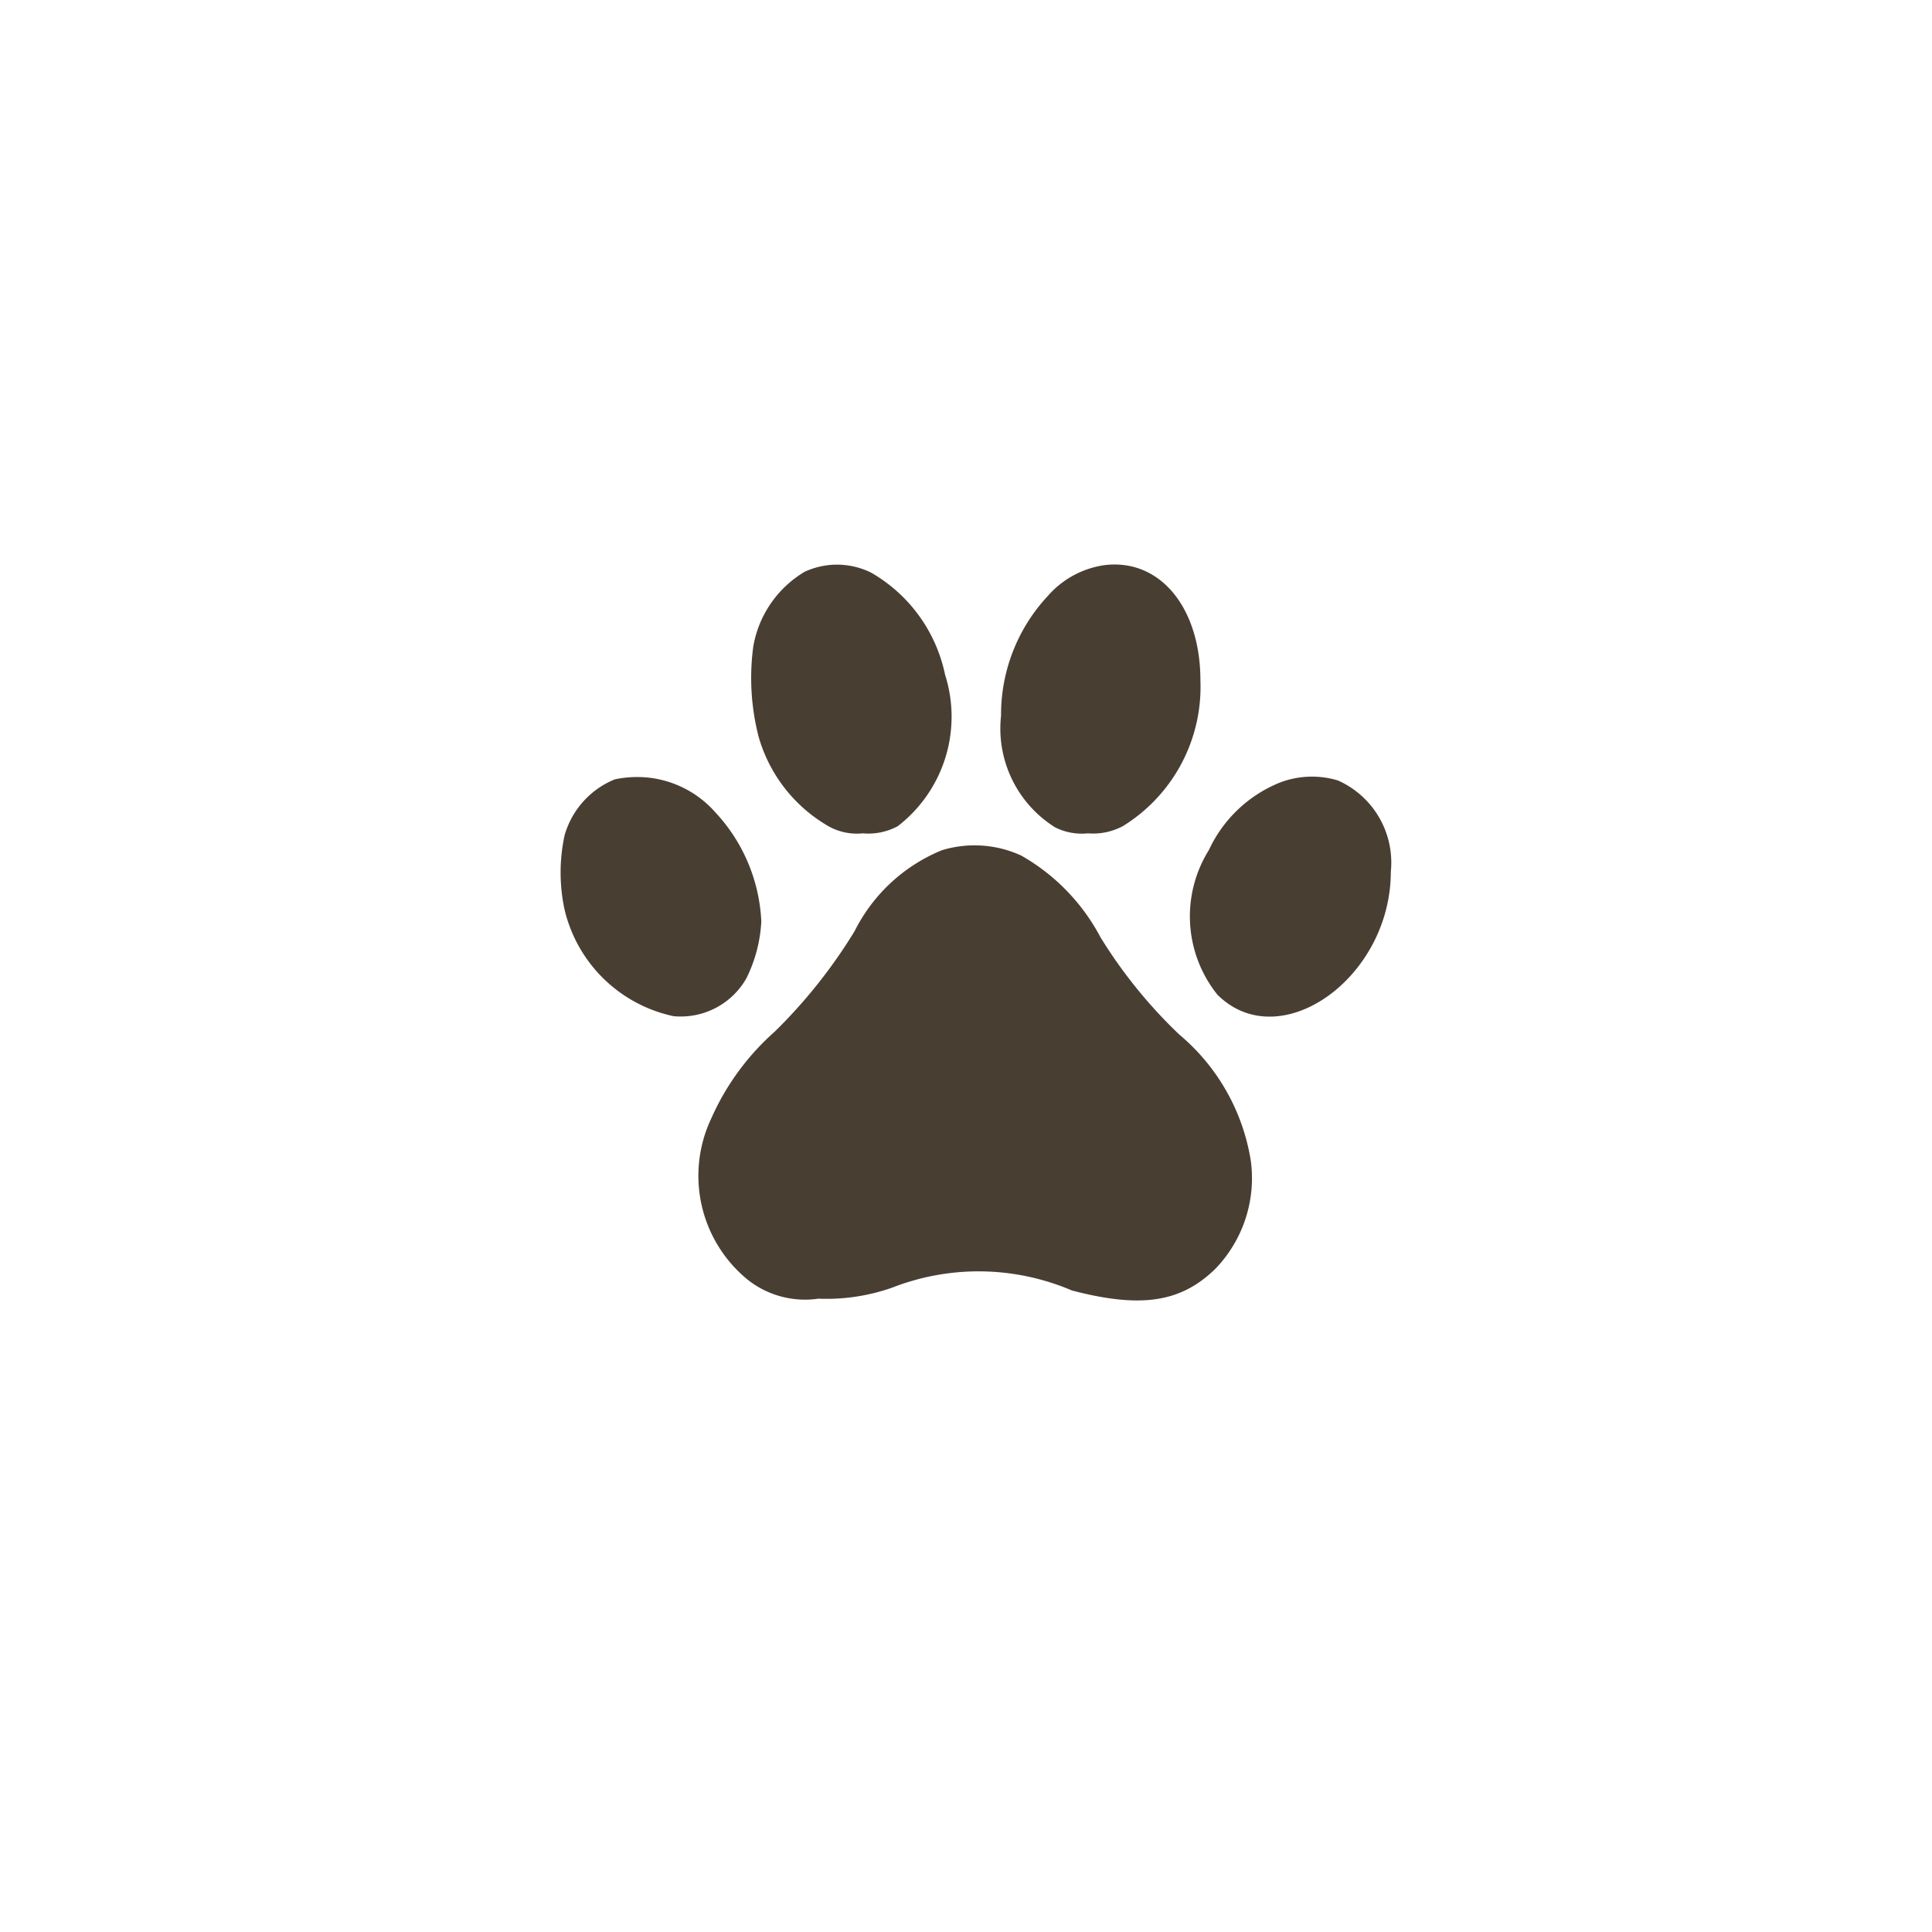
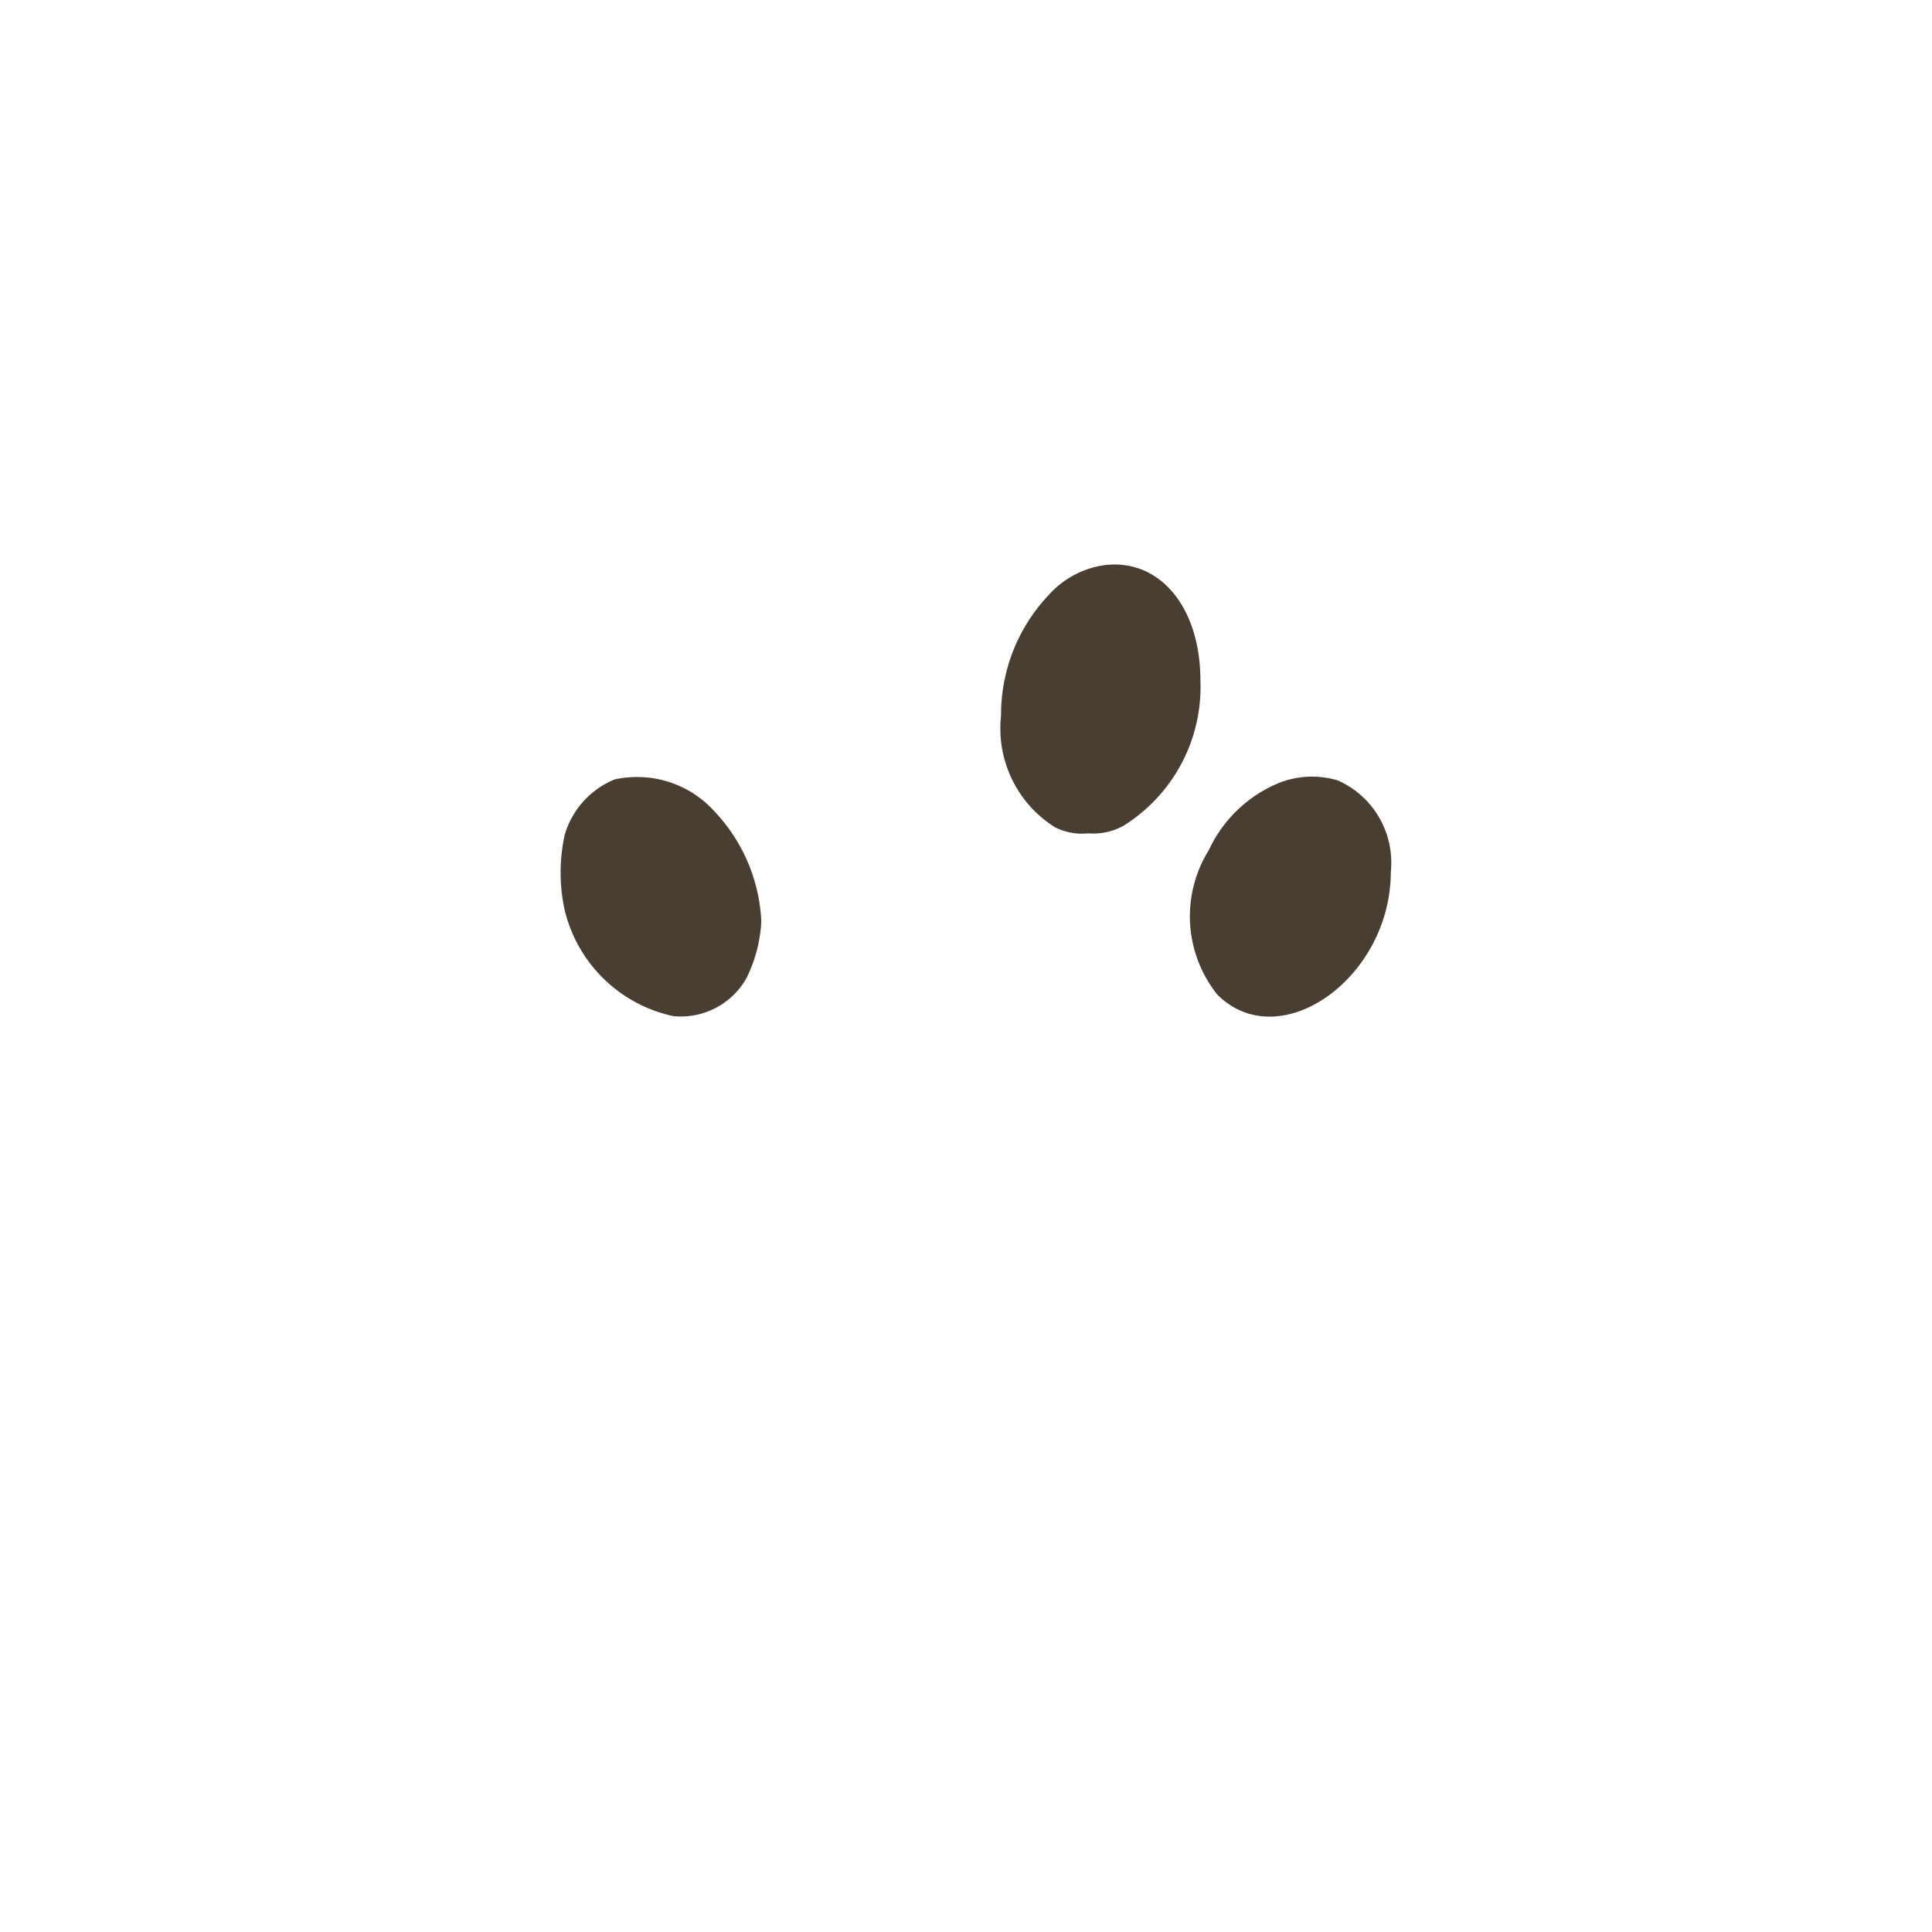
<svg xmlns="http://www.w3.org/2000/svg" width="36" height="36" viewBox="0 0 36 36">
  <g id="Icon_Pet_Friendly" data-name="Icon_Pet Friendly" transform="translate(1233.587 20468.875)">
-     <rect id="Rectangle_6597" data-name="Rectangle 6597" width="36" height="36" transform="translate(-1233.587 -20468.875)" fill="#f4f2ee" opacity="0" />
    <path id="Path_57992" data-name="Path 57992" d="M317.516-445.165a1.722,1.722,0,0,0-1.04.567,3.241,3.241,0,0,0-.877,2.237,2.173,2.173,0,0,0,1.005,2.079,1.107,1.107,0,0,0,.616.113,1.169,1.169,0,0,0,.655-.138,3.048,3.048,0,0,0,1.439-2.71C319.314-444.386,318.55-445.3,317.516-445.165Z" transform="translate(-1530.533 -20013.178)" fill="#493e32" />
-     <path id="Path_57993" data-name="Path 57993" d="M222.084-445.04a2.018,2.018,0,0,0-.956,1.394,4.393,4.393,0,0,0,.1,1.68,2.815,2.815,0,0,0,1.242,1.631,1.085,1.085,0,0,0,.7.168,1.152,1.152,0,0,0,.65-.133,2.577,2.577,0,0,0,.882-2.823,2.864,2.864,0,0,0-1.375-1.9A1.432,1.432,0,0,0,222.084-445.04Z" transform="translate(-1440.679 -20013.18)" fill="#493e32" />
    <path id="Path_57994" data-name="Path 57994" d="M150.057-364.679a1.6,1.6,0,0,0-.936,1.044,3.279,3.279,0,0,0,0,1.384,2.656,2.656,0,0,0,2.03,1.985,1.409,1.409,0,0,0,1.355-.7,2.69,2.69,0,0,0,.281-1.064,3.191,3.191,0,0,0-.862-2.04,1.938,1.938,0,0,0-1.355-.65A2.019,2.019,0,0,0,150.057-364.679Z" transform="translate(-1372.188 -20089.674)" fill="#493e32" />
    <path id="Path_57995" data-name="Path 57995" d="M388.869-364.849a2.482,2.482,0,0,0-1.32,1.256,2.334,2.334,0,0,0,.158,2.695c1.163,1.158,3.232-.31,3.232-2.291a1.675,1.675,0,0,0-.985-1.7A1.672,1.672,0,0,0,388.869-364.849Z" transform="translate(-1598.61 -20089.443)" fill="#493e32" />
-     <path id="Path_57996" data-name="Path 57996" d="M205.977-338.882a3.155,3.155,0,0,0-1.626,1.508,9.682,9.682,0,0,1-1.488,1.872,4.694,4.694,0,0,0-1.182,1.616,2.5,2.5,0,0,0,.67,3,1.719,1.719,0,0,0,1.325.36,3.686,3.686,0,0,0,1.379-.207,4.423,4.423,0,0,1,3.345.054c1.281.335,2.025.227,2.67-.4a2.432,2.432,0,0,0,.665-2.01,3.86,3.86,0,0,0-1.335-2.36,9.047,9.047,0,0,1-1.468-1.813,3.78,3.78,0,0,0-1.478-1.522A2.085,2.085,0,0,0,205.977-338.882Z" transform="translate(-1422.014 -20114.15)" fill="#493e32" />
  </g>
</svg>